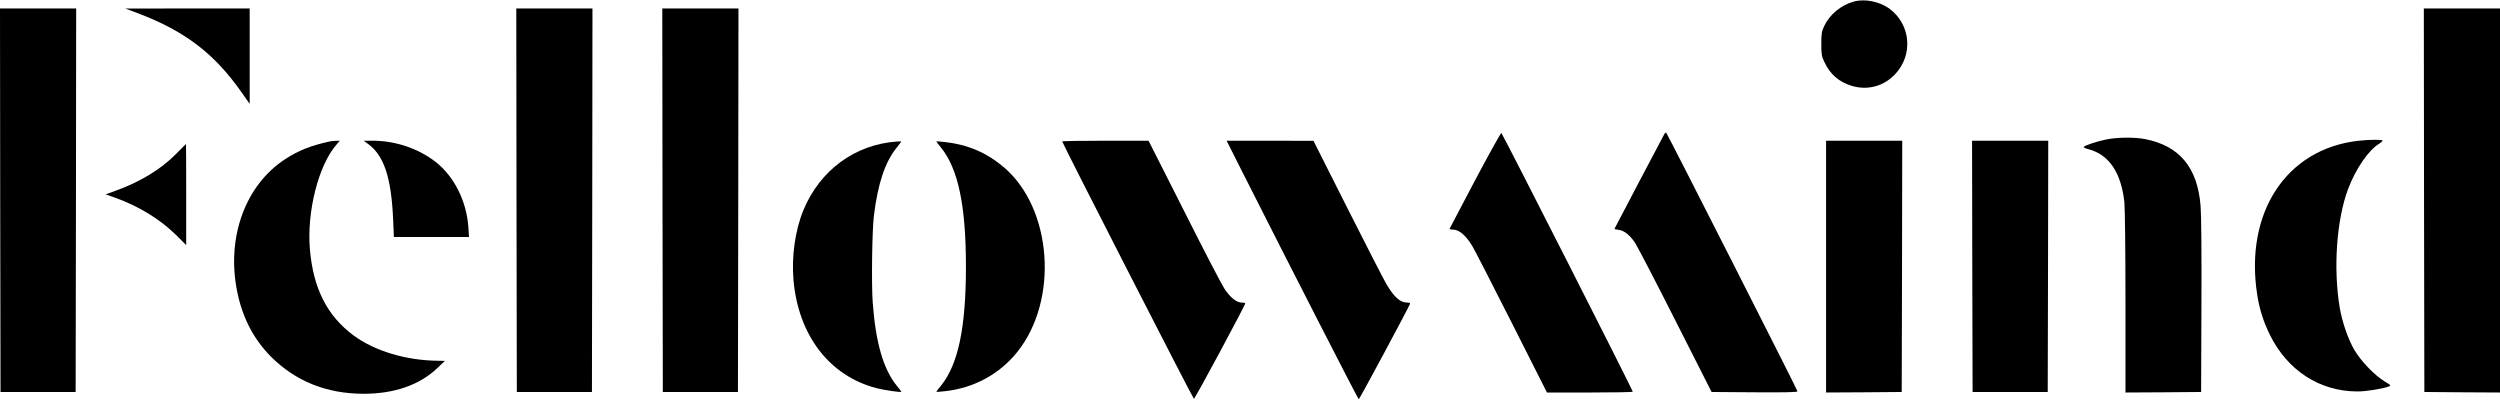
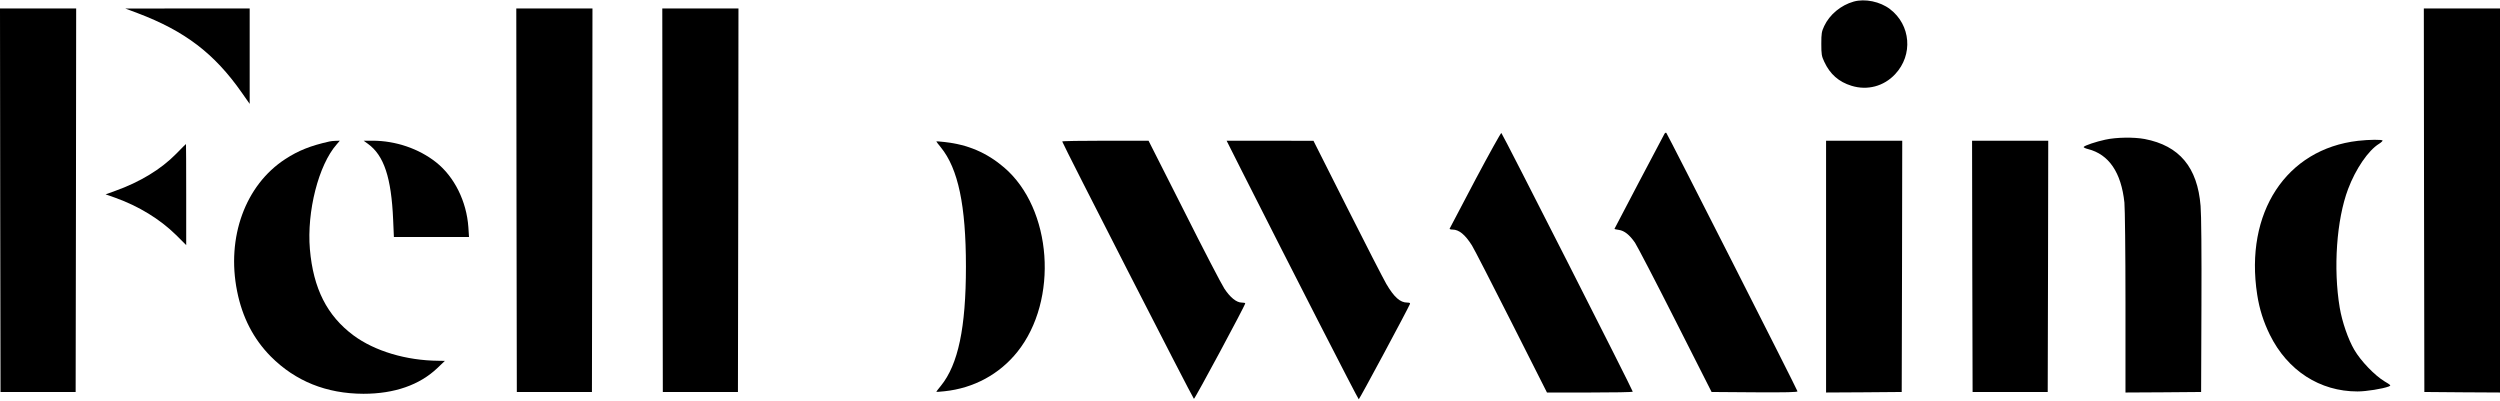
<svg xmlns="http://www.w3.org/2000/svg" version="1.0" width="2363pt" height="379pt" viewBox="0 0 2363 379" preserveAspectRatio="xMidYMid meet">
  <g transform="translate(0,379) scale(0.1,-0.1)" fill="#000000" stroke="none">
    <path d="M17521 3775 c-121 -34 -228 -123 -279 -232 -24 -52 -27 -69 -27 -168 0 -99 3 -116 28 -169 54 -117 137 -190 258 -227 149 -46 305 -5 412 110 171 182 148 465 -49 615 -93 71 -236 101 -343 71z" />
    <path d="M2 1898 l3 -1813 355 0 355 0 3 1813 2 1812 -360 0 -360 0 2 -1812z" />
    <path d="M1300 3666 c447 -169 726 -381 985 -751 l75 -107 0 451 0 451 -587 0 -588 -1 115 -43z" />
    <path d="M4882 1898 l3 -1813 355 0 355 0 3 1813 2 1812 -360 0 -360 0 2 -1812z" />
    <path d="M6262 1898 l3 -1813 355 0 355 0 3 1813 2 1812 -360 0 -360 0 2 -1812z" />
    <path d="M22912 1898 l3 -1813 358 -3 357 -2 0 1815 0 1815 -360 0 -360 0 2 -1812z" />
    <path d="M13944 2089 c-131 -248 -240 -456 -242 -460 -2 -5 10 -9 28 -9 60 0 118 -47 183 -150 19 -30 186 -355 372 -723 l337 -667 403 0 c222 0 406 3 408 8 4 7 -1226 2429 -1242 2445 -4 4 -115 -196 -247 -444z" />
    <path d="M15732 2524 c-5 -11 -114 -216 -241 -456 -127 -241 -231 -439 -231 -441 0 -3 19 -7 41 -10 52 -7 101 -46 153 -121 21 -32 193 -362 381 -734 l343 -677 406 -3 c298 -2 406 1 406 9 0 12 -1227 2428 -1240 2443 -5 4 -13 0 -18 -10z" />
    <path d="M19900 2470 c-88 -19 -196 -55 -205 -69 -2 -5 16 -14 41 -20 197 -50 314 -221 344 -506 5 -50 10 -468 10 -943 l0 -852 358 2 357 3 3 815 c2 502 -1 864 -8 943 -29 365 -200 570 -528 633 -101 19 -268 17 -372 -6z" />
    <path d="M22288 2459 c-679 -78 -1073 -679 -953 -1454 21 -137 60 -258 120 -380 167 -338 472 -535 828 -535 84 0 237 25 296 47 23 9 21 12 -40 48 -94 57 -224 192 -286 298 -58 99 -115 263 -138 399 -62 370 -30 831 79 1121 72 191 191 365 293 428 18 11 33 25 33 30 0 11 -126 10 -232 -2z" />
    <path d="M3115 2453 c-179 -40 -295 -86 -419 -167 -377 -245 -557 -739 -455 -1248 49 -247 155 -452 318 -617 233 -234 526 -352 876 -353 293 0 531 83 700 244 l70 67 -60 1 c-306 2 -604 92 -804 240 -250 186 -380 443 -412 815 -30 356 82 796 253 990 l30 35 -38 -1 c-22 -1 -48 -3 -59 -6z" />
    <path d="M3477 2431 c153 -110 222 -321 239 -718 l7 -163 355 0 355 0 -6 93 c-17 243 -132 476 -305 613 -163 129 -383 204 -600 204 l-85 0 40 -29z" />
-     <path d="M8475 2452 c-394 -28 -725 -271 -881 -648 -78 -189 -113 -436 -94 -660 45 -523 341 -909 786 -1023 71 -19 234 -42 234 -34 0 2 -19 27 -43 56 -127 157 -200 406 -228 787 -13 174 -6 681 11 820 37 304 106 511 216 645 25 31 44 57 42 58 -2 1 -21 1 -43 -1z" />
    <path d="M8850 2453 c0 -2 19 -27 43 -56 164 -202 237 -550 237 -1127 0 -577 -73 -925 -237 -1127 -24 -29 -43 -54 -43 -56 0 -2 35 0 78 5 276 29 519 161 688 372 392 490 330 1354 -125 1743 -165 141 -344 217 -565 241 -42 5 -76 7 -76 5z" />
    <path d="M10040 2453 c1 -17 1236 -2431 1245 -2433 8 -2 485 884 485 903 0 4 -15 7 -33 7 -50 0 -110 49 -165 133 -26 40 -198 370 -381 735 l-335 662 -408 0 c-224 0 -408 -3 -408 -7z" />
    <path d="M11741 2168 c455 -901 1095 -2151 1102 -2152 6 -1 464 852 484 901 4 9 -5 13 -26 13 -67 0 -124 51 -198 177 -26 45 -192 367 -368 717 l-320 635 -411 1 -410 0 147 -292z" />
    <path d="M17260 1270 l0 -1190 358 2 357 3 3 1188 2 1187 -360 0 -360 0 0 -1190z" />
    <path d="M18642 1273 l3 -1188 355 0 355 0 3 1188 2 1187 -360 0 -360 0 2 -1187z" />
    <path d="M1665 2336 c-142 -145 -342 -267 -578 -351 l-89 -32 91 -32 c223 -80 422 -202 574 -351 l97 -97 0 479 c0 263 -1 478 -2 477 -2 0 -43 -42 -93 -93z" />
  </g>
</svg>